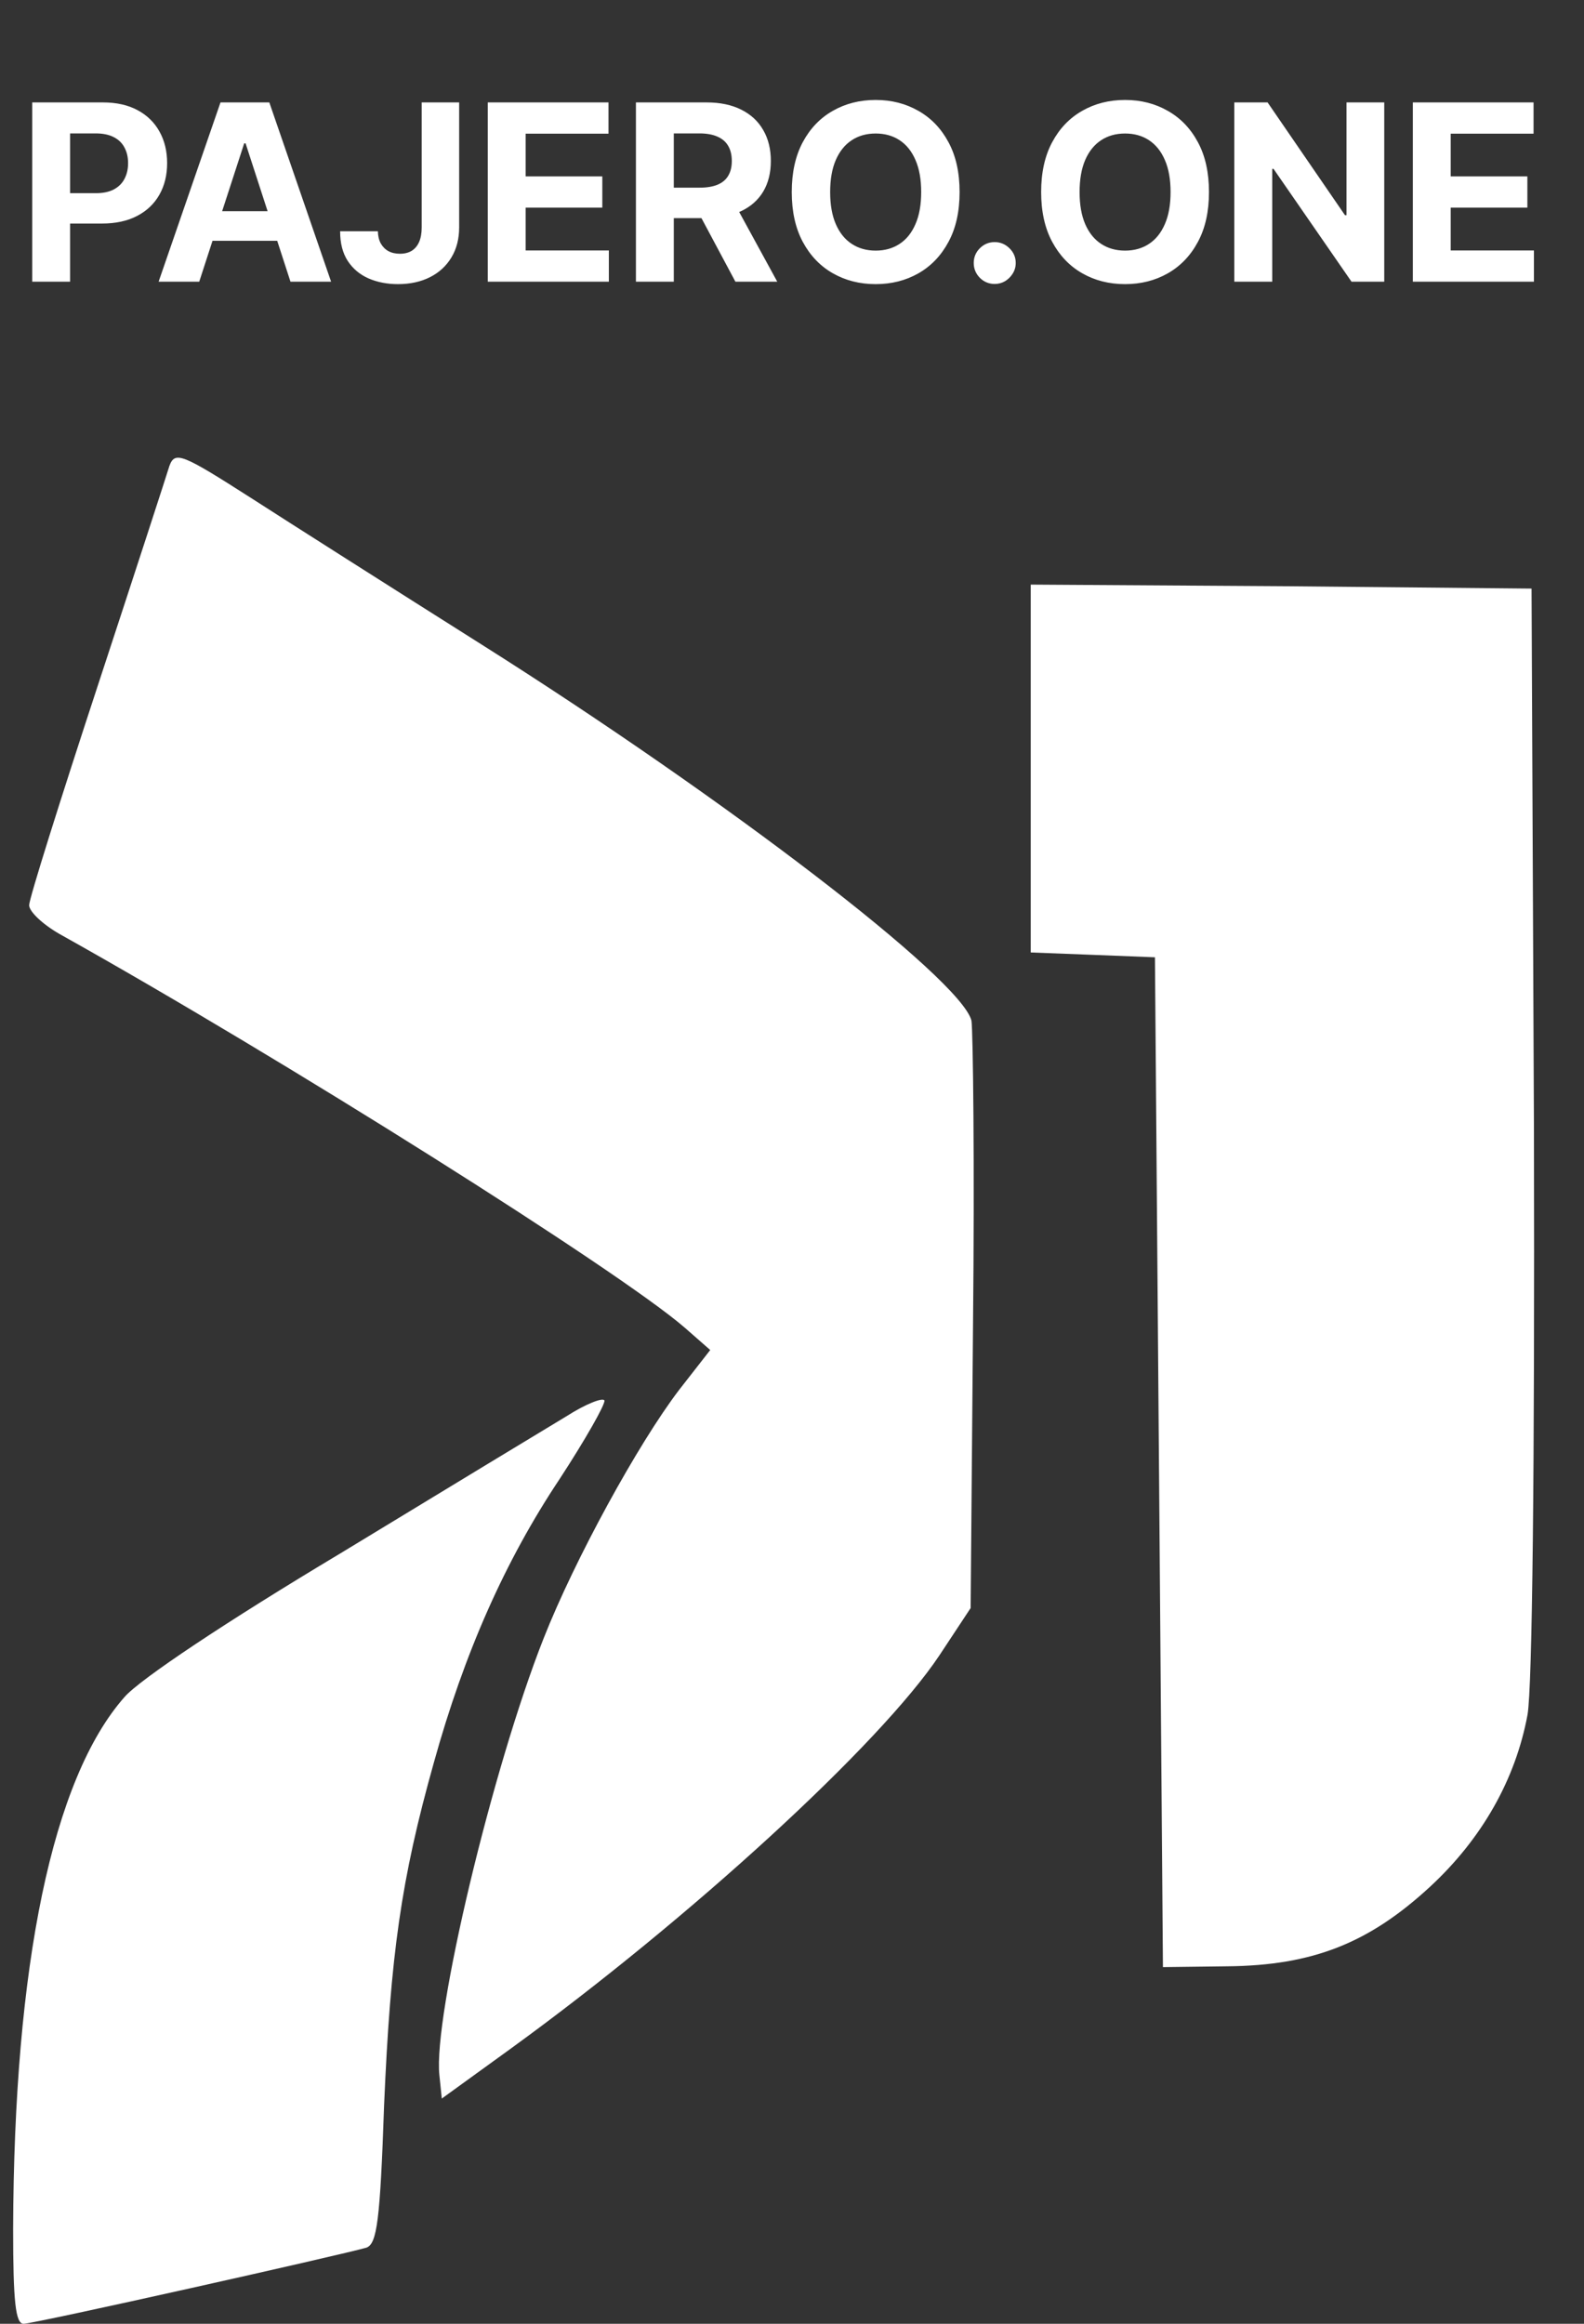
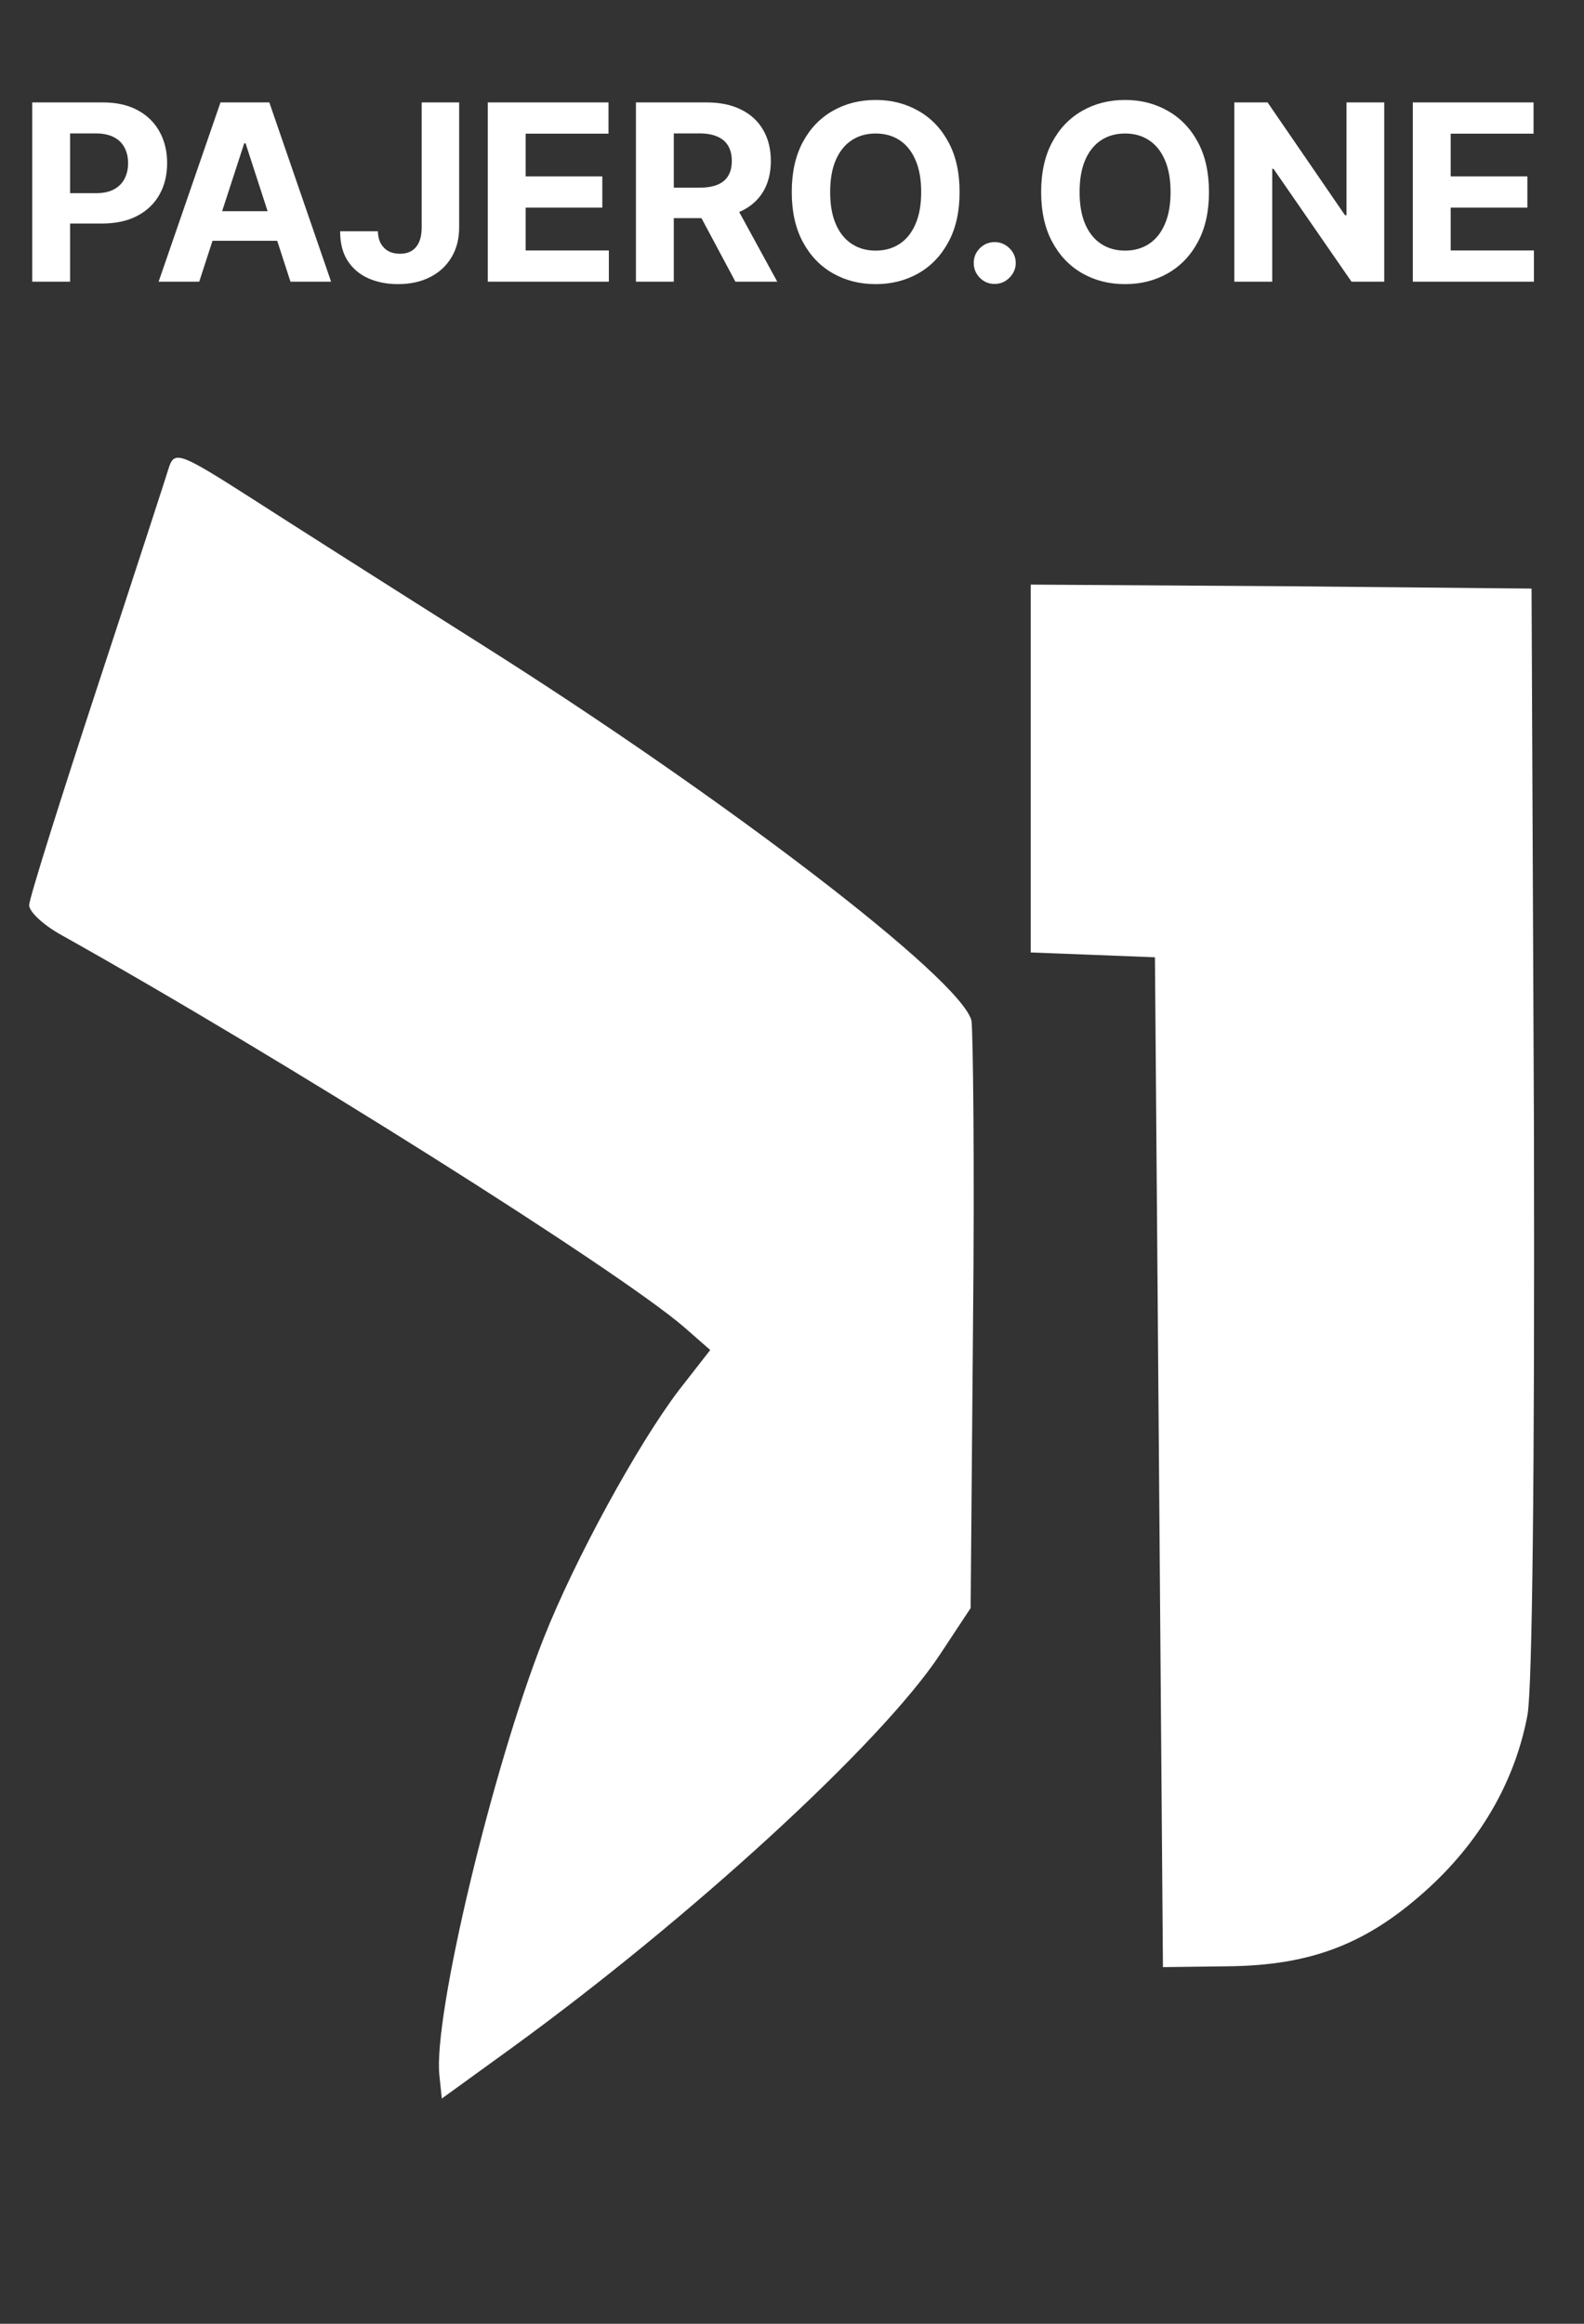
<svg xmlns="http://www.w3.org/2000/svg" width="45" height="66" viewBox="0 0 45 66" fill="none">
  <rect x="0" y="0" width="45" height="66" fill="#333333" stroke="none" />
-   <path d="M15.898 42.007C14.35 44.329 13.189 46.947 12.324 50.066C11.39 53.389 11.095 55.529 10.912 59.786C10.799 63.086 10.708 63.724 10.412 63.837C9.706 64.042 0.965 66 0.669 66C0.441 66 0.373 65.363 0.373 63.314C0.396 55.802 1.488 50.521 3.537 48.199C3.97 47.698 6.428 46.059 9.661 44.124C12.62 42.326 15.511 40.573 16.08 40.232C16.649 39.868 17.127 39.686 17.172 39.777C17.195 39.89 16.626 40.892 15.898 42.007Z" fill="white" />
  <path d="M7.134 14.145C8.158 14.805 11.095 16.672 13.69 18.311C20.61 22.681 27.302 27.803 27.598 28.987C27.643 29.26 27.689 33.107 27.643 37.569L27.575 45.672L26.688 47.015C25.003 49.542 19.608 54.482 14.532 58.169L12.551 59.603L12.483 58.943C12.301 57.282 13.986 50.225 15.442 46.537C16.33 44.284 18.128 41.006 19.289 39.481L20.177 38.343L19.449 37.705C17.582 36.089 8.044 30.079 1.693 26.528C1.215 26.255 0.828 25.891 0.828 25.709C0.828 25.527 1.716 22.704 2.786 19.449C3.856 16.194 4.766 13.394 4.812 13.235C4.971 12.802 5.176 12.893 7.134 14.145Z" fill="white" />
  <path d="M43.578 32.083C43.601 41.78 43.532 47.903 43.396 48.7C43.054 50.544 42.098 52.228 40.619 53.594C38.889 55.187 37.295 55.825 34.859 55.847L33.038 55.87L32.925 41.529L32.811 27.189L31.058 27.12L29.282 27.052V21.816V16.604L36.407 16.649L43.51 16.717L43.578 32.083Z" fill="white" />
  <path d="M0.915 8V2.909H2.923C3.31 2.909 3.639 2.983 3.91 3.13C4.182 3.276 4.389 3.479 4.532 3.739C4.676 3.998 4.748 4.296 4.748 4.634C4.748 4.972 4.675 5.271 4.529 5.529C4.383 5.788 4.172 5.989 3.895 6.133C3.62 6.277 3.287 6.349 2.896 6.349H1.616V5.487H2.722C2.929 5.487 3.1 5.451 3.234 5.38C3.37 5.307 3.471 5.207 3.537 5.079C3.605 4.95 3.639 4.802 3.639 4.634C3.639 4.465 3.605 4.318 3.537 4.192C3.471 4.064 3.37 3.966 3.234 3.896C3.098 3.825 2.926 3.789 2.717 3.789H1.991V8H0.915ZM5.66 8H4.506L6.264 2.909H7.651L9.406 8H8.252L6.977 4.072H6.937L5.66 8ZM5.588 5.999H8.312V6.839H5.588V5.999ZM11.98 2.909H13.044V6.459C13.044 6.787 12.97 7.072 12.823 7.314C12.677 7.556 12.474 7.742 12.214 7.873C11.953 8.004 11.651 8.07 11.306 8.07C11 8.07 10.721 8.016 10.471 7.908C10.223 7.799 10.025 7.633 9.879 7.411C9.734 7.187 9.662 6.906 9.663 6.568H10.735C10.738 6.702 10.765 6.818 10.817 6.914C10.87 7.008 10.942 7.081 11.033 7.132C11.126 7.182 11.235 7.207 11.361 7.207C11.494 7.207 11.605 7.179 11.697 7.123C11.789 7.065 11.86 6.98 11.908 6.869C11.956 6.758 11.98 6.621 11.98 6.459V2.909ZM13.857 8V2.909H17.287V3.797H14.933V5.01H17.111V5.897H14.933V7.113H17.297V8H13.857ZM18.066 8V2.909H20.075C20.459 2.909 20.787 2.978 21.059 3.115C21.332 3.251 21.54 3.444 21.683 3.695C21.827 3.943 21.899 4.236 21.899 4.572C21.899 4.91 21.826 5.201 21.68 5.445C21.534 5.687 21.323 5.872 21.046 6.001C20.771 6.131 20.438 6.195 20.047 6.195H18.702V5.33H19.873C20.079 5.33 20.249 5.302 20.385 5.246C20.521 5.189 20.622 5.105 20.688 4.992C20.756 4.88 20.79 4.739 20.79 4.572C20.79 4.403 20.756 4.261 20.688 4.145C20.622 4.029 20.52 3.941 20.383 3.881C20.247 3.82 20.075 3.789 19.868 3.789H19.142V8H18.066ZM20.815 5.683L22.081 8H20.892L19.654 5.683H20.815ZM27.261 5.455C27.261 6.01 27.156 6.482 26.945 6.871C26.736 7.261 26.451 7.558 26.09 7.764C25.73 7.968 25.326 8.07 24.877 8.07C24.425 8.07 24.019 7.967 23.659 7.761C23.299 7.556 23.015 7.258 22.806 6.869C22.598 6.48 22.493 6.008 22.493 5.455C22.493 4.899 22.598 4.427 22.806 4.038C23.015 3.648 23.299 3.352 23.659 3.148C24.019 2.942 24.425 2.839 24.877 2.839C25.326 2.839 25.73 2.942 26.09 3.148C26.451 3.352 26.736 3.648 26.945 4.038C27.156 4.427 27.261 4.899 27.261 5.455ZM26.17 5.455C26.17 5.095 26.116 4.792 26.008 4.545C25.902 4.298 25.752 4.111 25.558 3.983C25.364 3.855 25.137 3.792 24.877 3.792C24.617 3.792 24.39 3.855 24.196 3.983C24.002 4.111 23.851 4.298 23.744 4.545C23.637 4.792 23.584 5.095 23.584 5.455C23.584 5.814 23.637 6.117 23.744 6.364C23.851 6.611 24.002 6.799 24.196 6.926C24.39 7.054 24.617 7.118 24.877 7.118C25.137 7.118 25.364 7.054 25.558 6.926C25.752 6.799 25.902 6.611 26.008 6.364C26.116 6.117 26.17 5.814 26.17 5.455ZM28.259 8.065C28.095 8.065 27.954 8.007 27.837 7.891C27.721 7.773 27.663 7.632 27.663 7.468C27.663 7.306 27.721 7.166 27.837 7.05C27.954 6.934 28.095 6.876 28.259 6.876C28.418 6.876 28.557 6.934 28.677 7.05C28.796 7.166 28.856 7.306 28.856 7.468C28.856 7.577 28.828 7.678 28.771 7.769C28.716 7.858 28.644 7.93 28.555 7.985C28.465 8.038 28.367 8.065 28.259 8.065ZM34.346 5.455C34.346 6.01 34.241 6.482 34.031 6.871C33.822 7.261 33.537 7.558 33.175 7.764C32.816 7.968 32.411 8.07 31.962 8.07C31.51 8.07 31.104 7.967 30.744 7.761C30.385 7.556 30.101 7.258 29.892 6.869C29.683 6.48 29.578 6.008 29.578 5.455C29.578 4.899 29.683 4.427 29.892 4.038C30.101 3.648 30.385 3.352 30.744 3.148C31.104 2.942 31.51 2.839 31.962 2.839C32.411 2.839 32.816 2.942 33.175 3.148C33.537 3.352 33.822 3.648 34.031 4.038C34.241 4.427 34.346 4.899 34.346 5.455ZM33.255 5.455C33.255 5.095 33.201 4.792 33.093 4.545C32.987 4.298 32.837 4.111 32.643 3.983C32.45 3.855 32.222 3.792 31.962 3.792C31.702 3.792 31.475 3.855 31.281 3.983C31.087 4.111 30.936 4.298 30.829 4.545C30.723 4.792 30.67 5.095 30.67 5.455C30.67 5.814 30.723 6.117 30.829 6.364C30.936 6.611 31.087 6.799 31.281 6.926C31.475 7.054 31.702 7.118 31.962 7.118C32.222 7.118 32.45 7.054 32.643 6.926C32.837 6.799 32.987 6.611 33.093 6.364C33.201 6.117 33.255 5.814 33.255 5.455ZM39.325 2.909V8H38.395L36.18 4.796H36.143V8H35.066V2.909H36.011L38.209 6.111H38.253V2.909H39.325ZM40.137 8V2.909H43.567V3.797H41.213V5.01H43.391V5.897H41.213V7.113H43.577V8H40.137Z" fill="white" />
</svg>